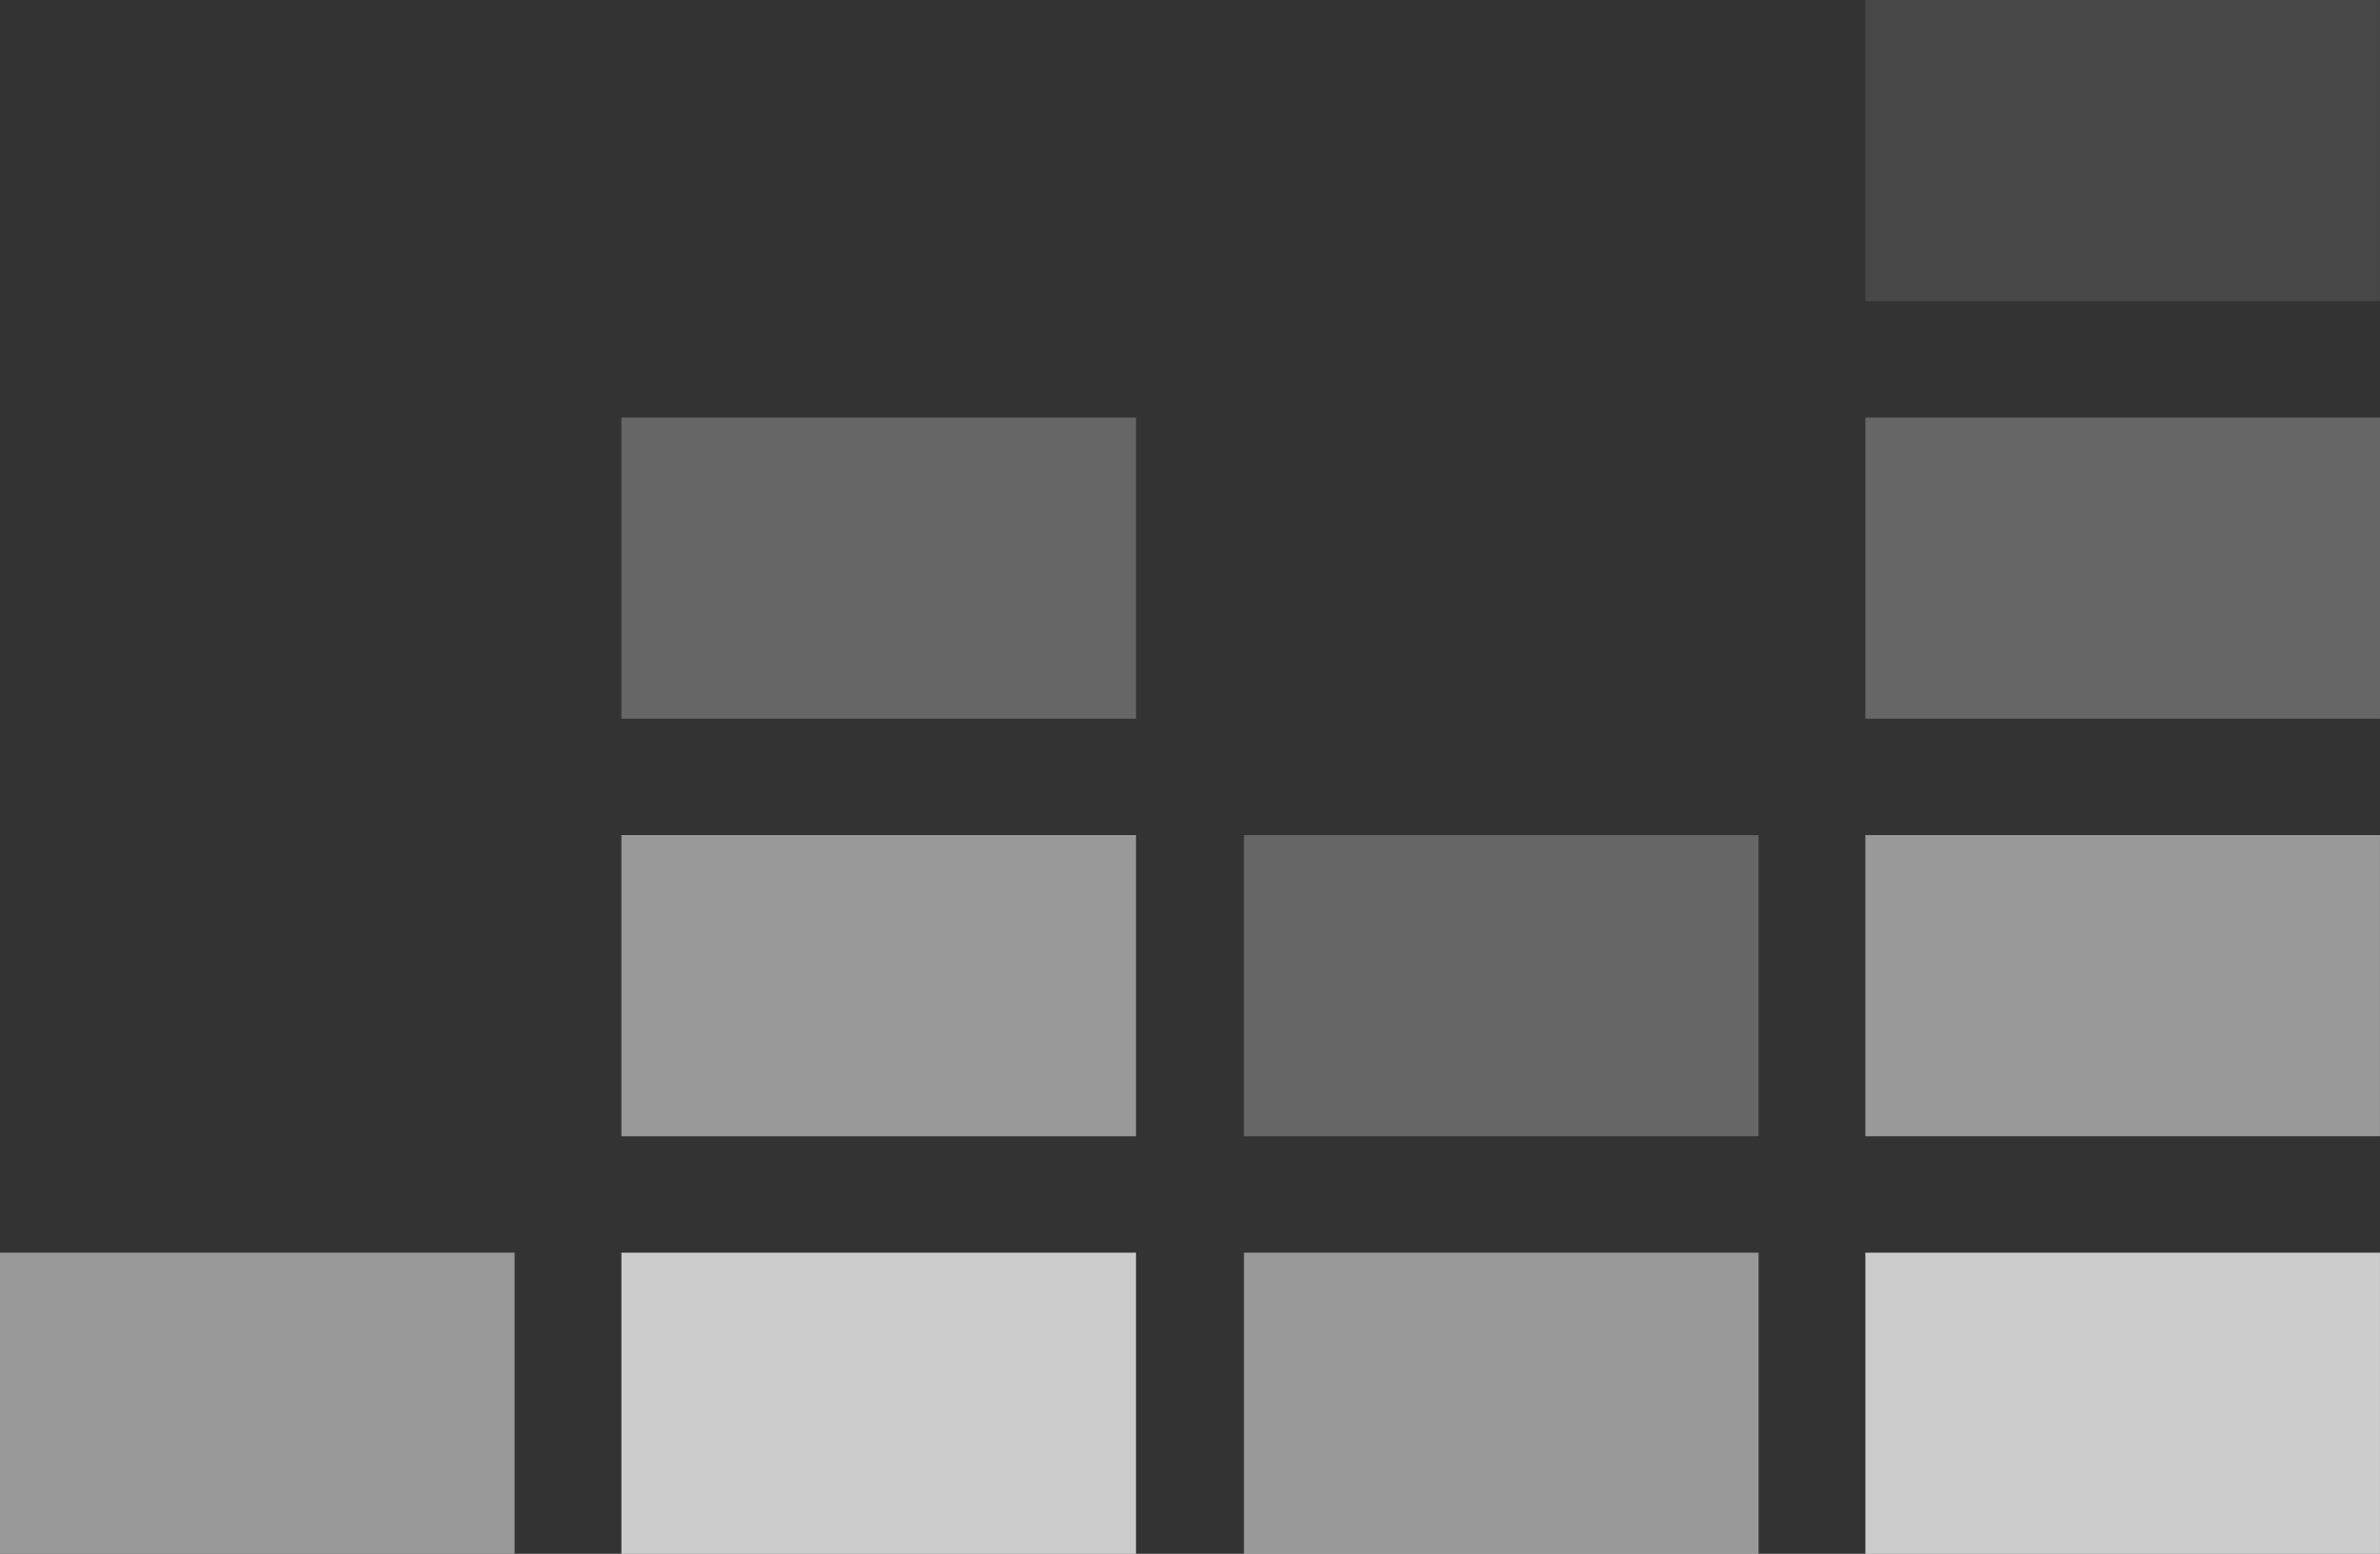
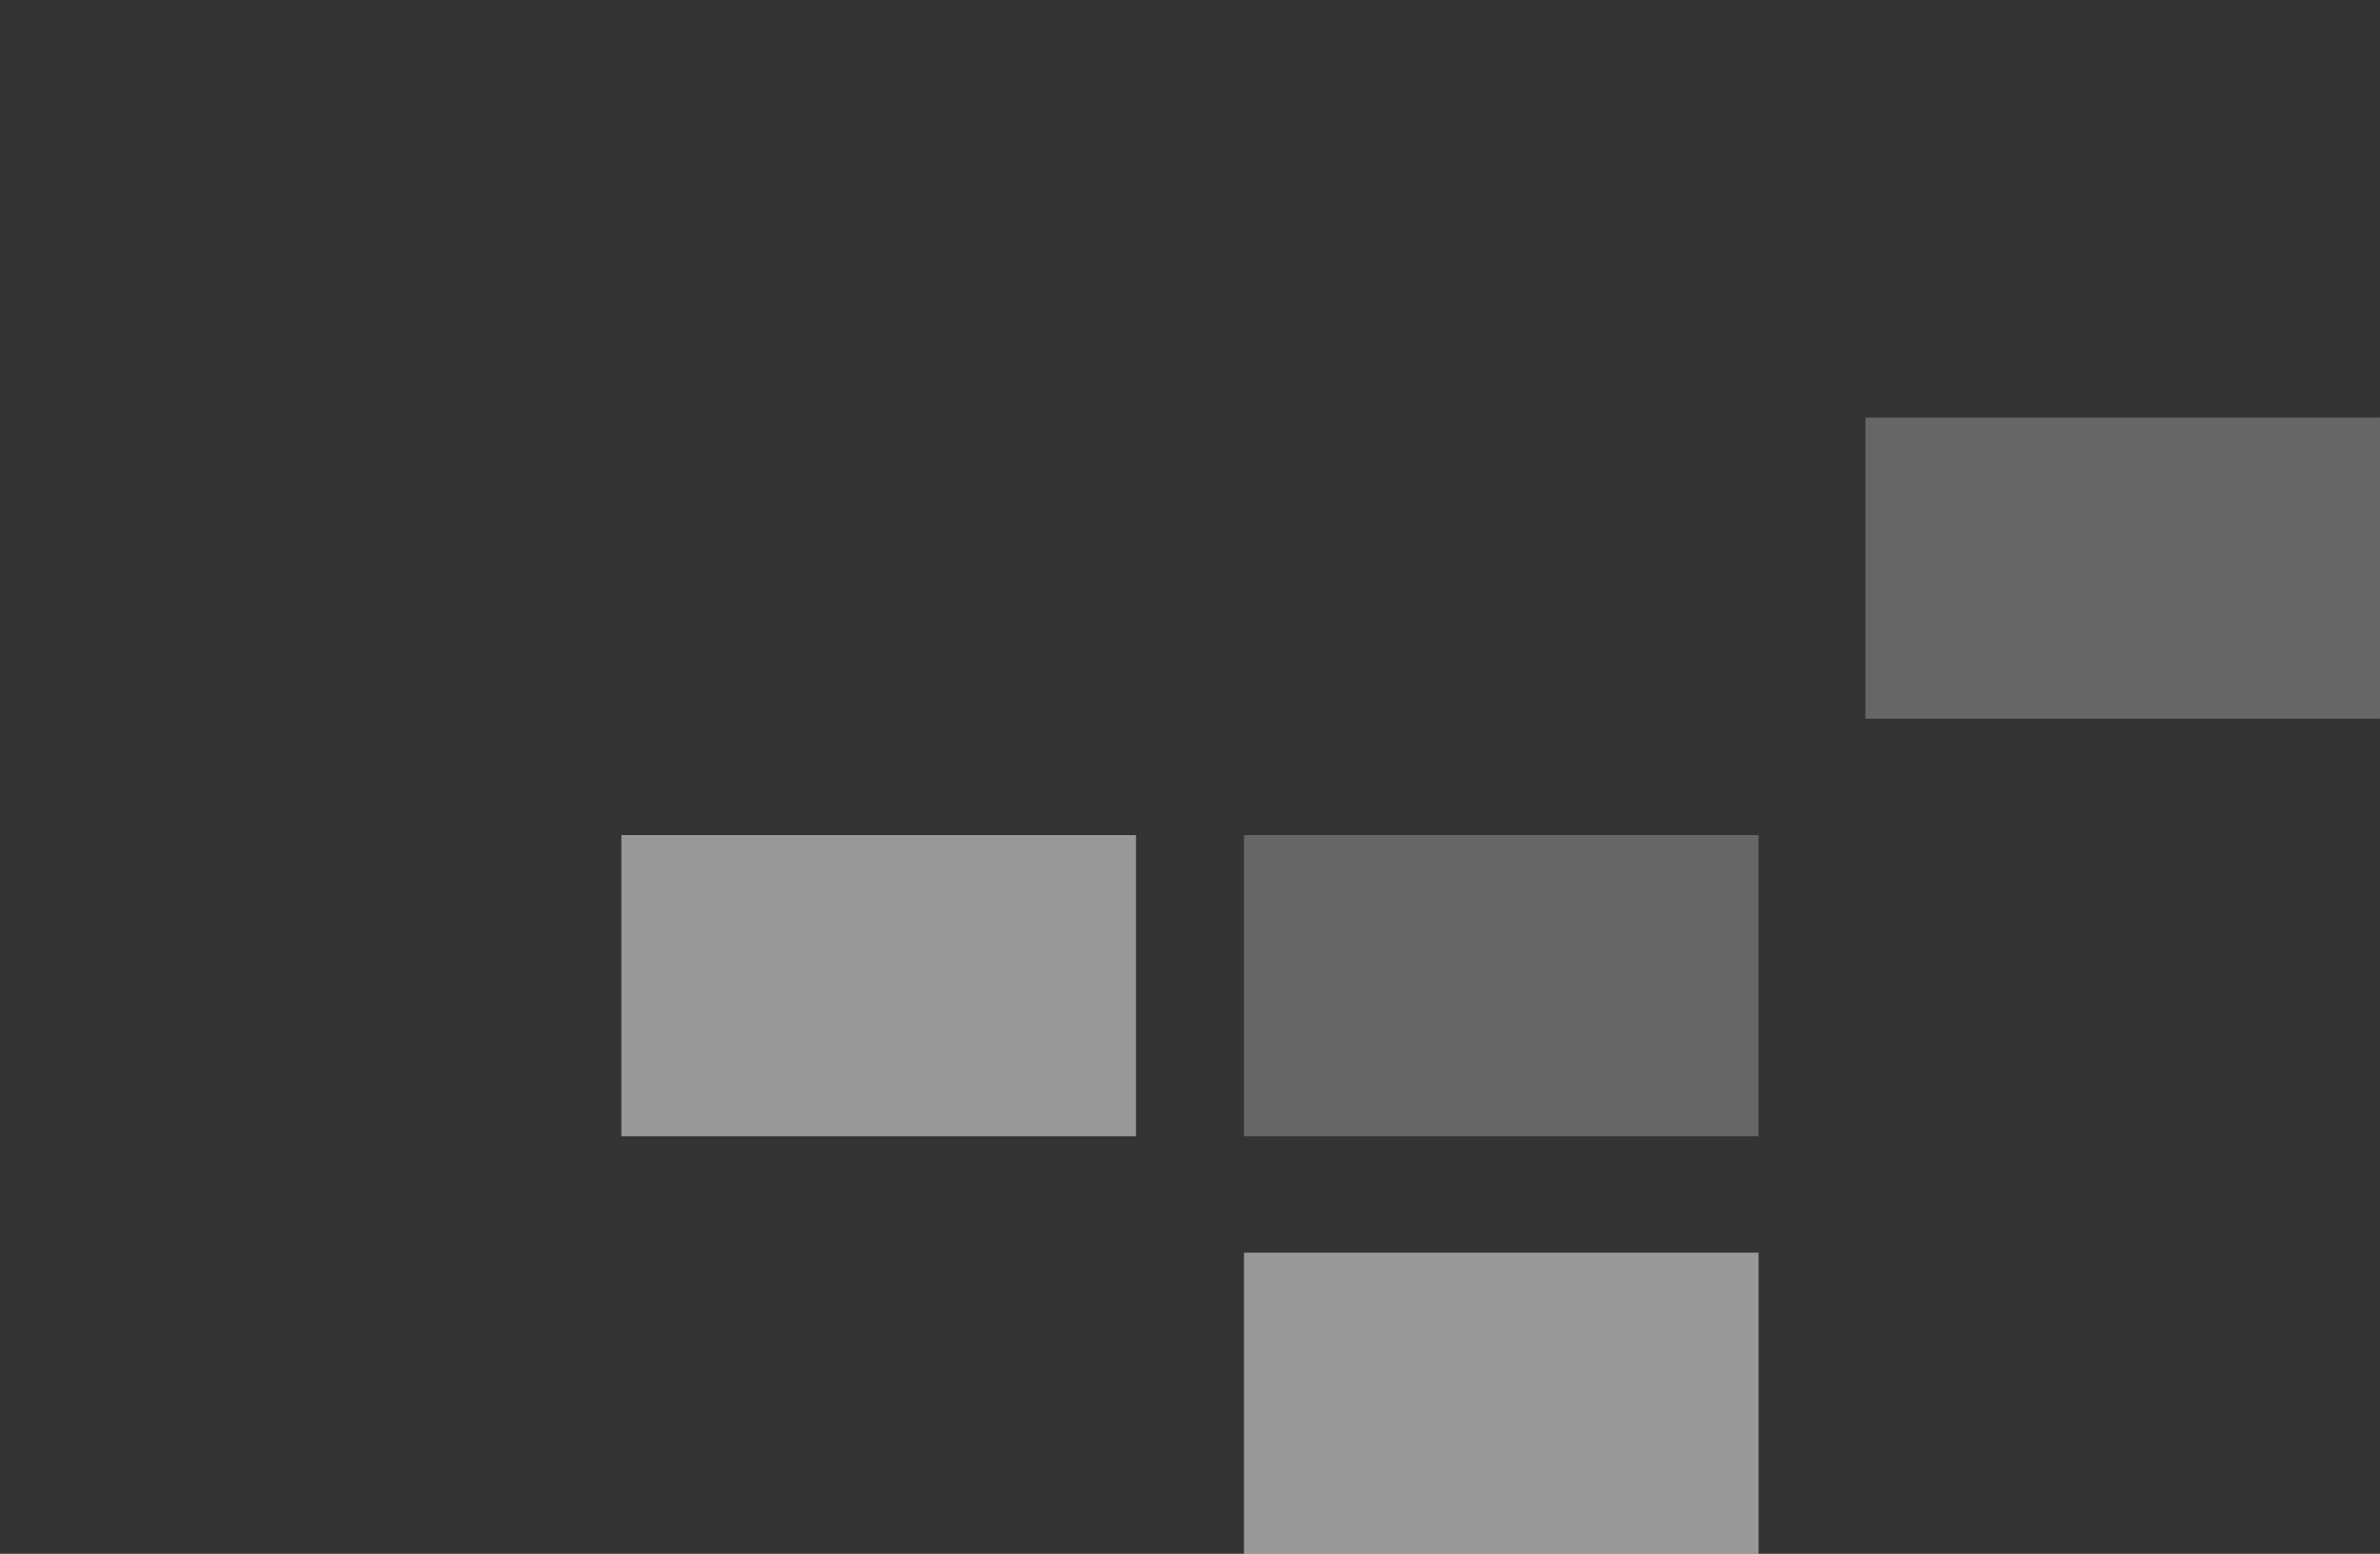
<svg xmlns="http://www.w3.org/2000/svg" width="102" height="66.578">
  <rect width="100%" height="100%" fill="#333333" stroke="none" />
  <g fill="#fff">
-     <path d="M79.944 0h22.055v12.904H79.944z" opacity=".1" />
    <path d="M79.944 17.891h22.055v12.904H79.944z" opacity=".25" />
-     <path d="M79.944 35.782h22.055v12.904H79.944zM0 53.673h22.055v12.9H0Z" opacity=".5" />
-     <path d="M26.631 53.673h22.055v12.904H26.631z" opacity=".75" />
    <path d="M53.313 53.673h22.055v12.904H53.313z" opacity=".5" />
-     <path d="M79.944 53.673h22.055v12.904H79.944z" opacity=".75" />
    <path d="M53.313 35.782h22.055v12.904H53.313z" opacity=".25" />
    <path d="M26.631 35.782h22.055v12.904H26.631z" opacity=".5" />
-     <path d="M26.631 17.891h22.055v12.904H26.631z" opacity=".25" />
  </g>
</svg>